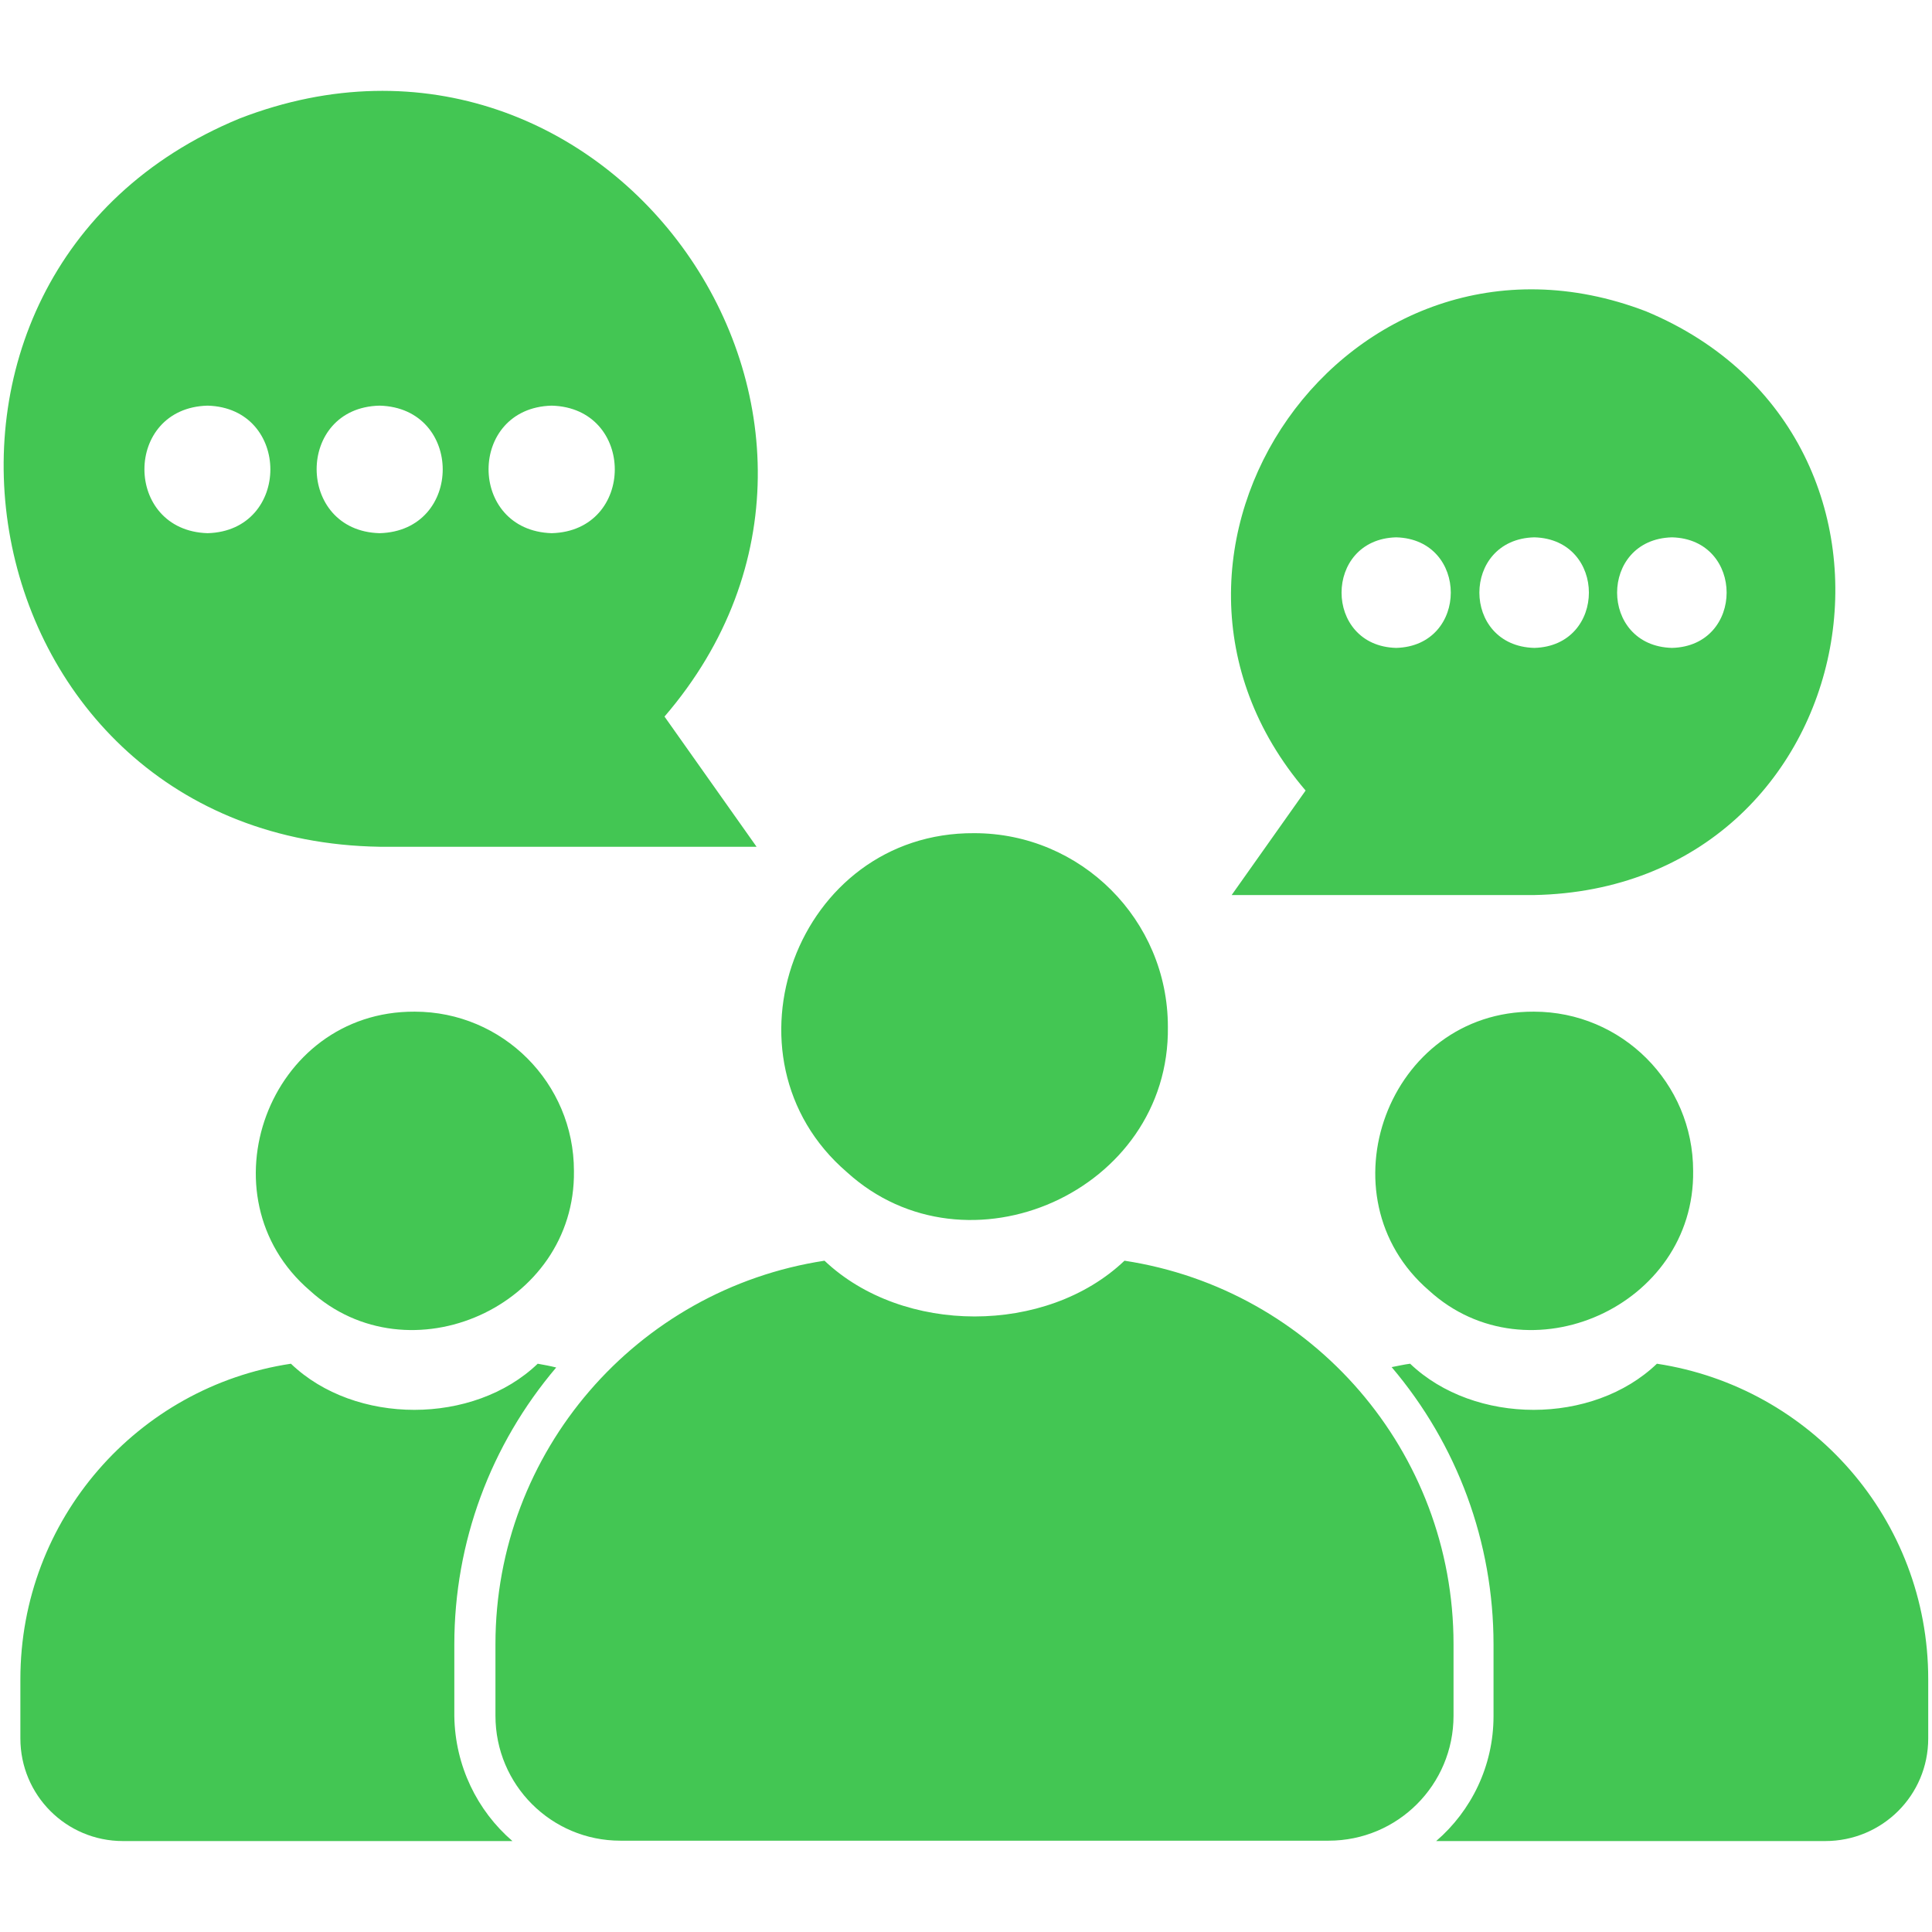
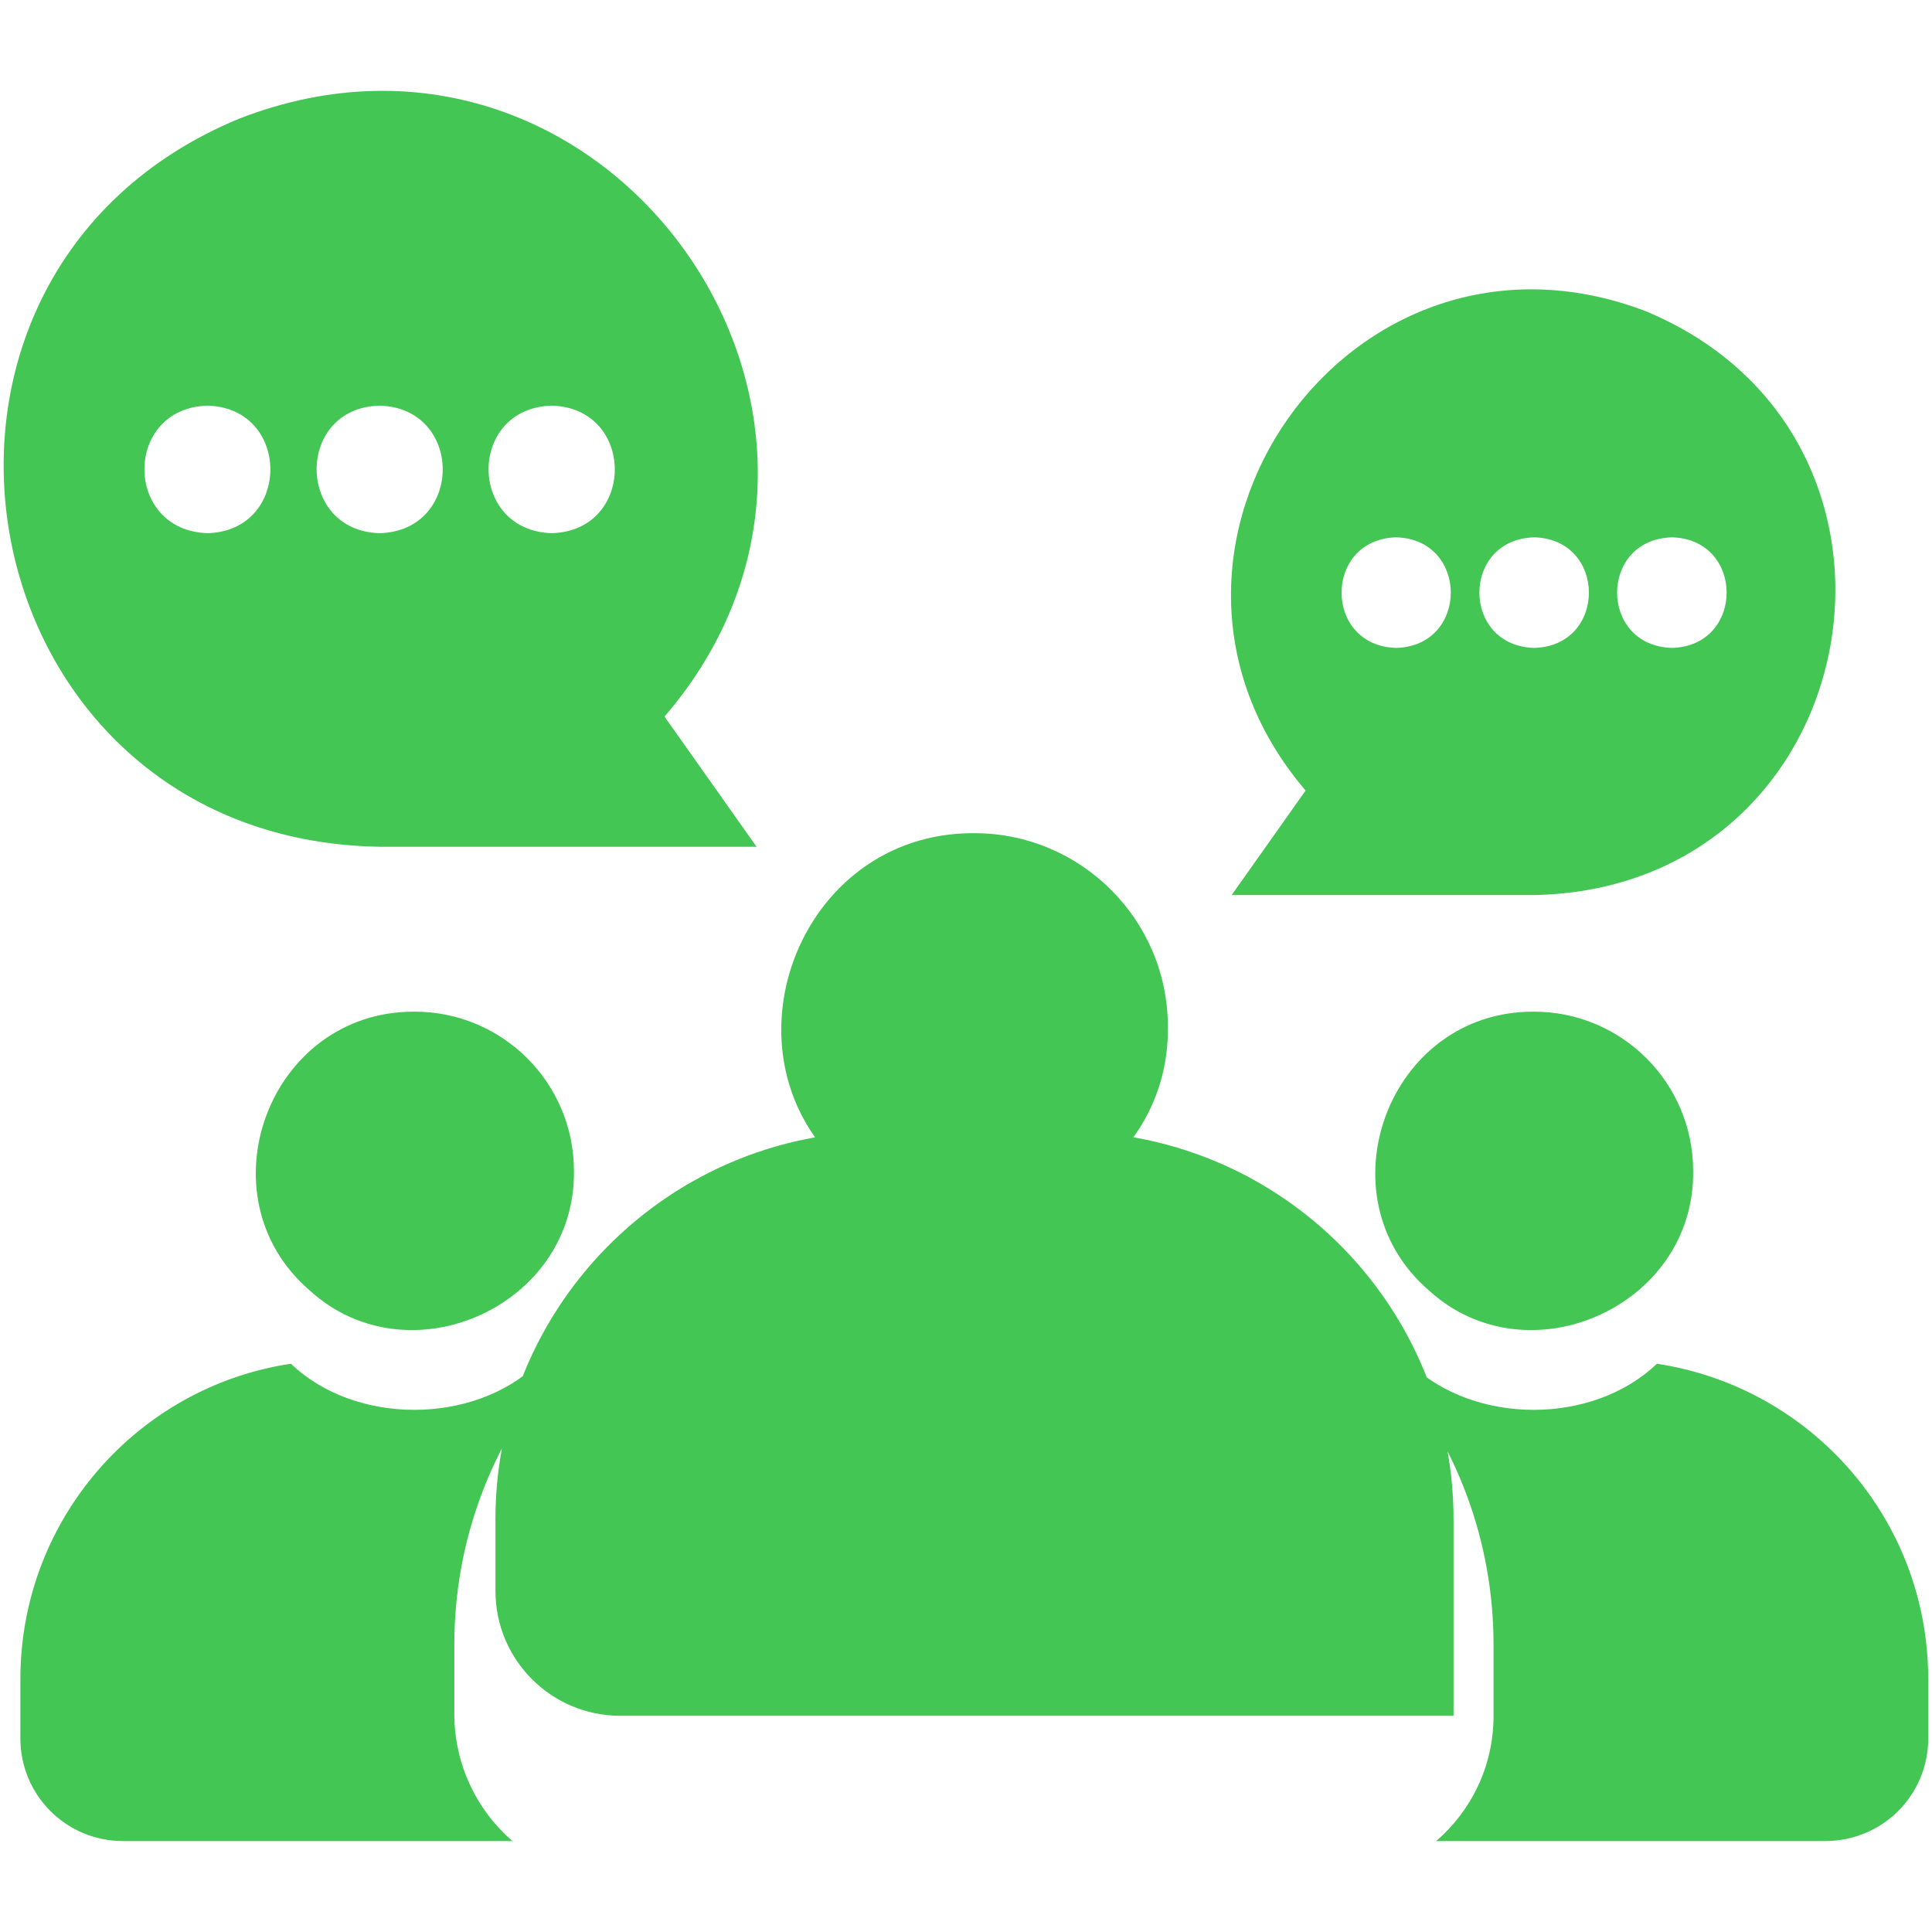
<svg xmlns="http://www.w3.org/2000/svg" version="1.1" width="512" height="512" x="0" y="0" viewBox="0 0 512 512" style="enable-background:new 0 0 512 512" xml:space="preserve">
  <g>
-     <path d="M326.4 237.2h80.1c88.9-1.7 110.4-121.1 29.7-154.7-78.8-30.2-144.2 63.8-90.2 127-6.5 9.2-13.1 18.5-19.6 27.7zm116.7-94.8c19.3.5 19.3 28.8 0 29.3-19.4-.5-19.4-28.8 0-29.3zm-36.5 0c19.3.5 19.3 28.8 0 29.3-19.4-.5-19.4-28.8 0-29.3zm-36.6 0c19.3.5 19.3 28.8 0 29.3-19.3-.5-19.3-28.8 0-29.3zm-269.4 82h99.9c-8.1-11.5-16.3-23-24.4-34.5C243.8 111.2 161.3-6.5 63.5 31.4c-100.7 41.5-73.6 191.2 37.1 193zm45.6-116.9c22.3.6 22.3 33.2 0 33.8-22.3-.7-22.3-33.2 0-33.8zm-45.6 0c22.3.6 22.3 33.2 0 33.8-22.2-.6-22.3-33.3 0-33.8zm-45.6 0c22.2.6 22.2 33.2 0 33.8-22.3-.7-22.3-33.2 0-33.8zm330.2 347.2c0 18.3-14.8 33.1-33.1 33.1H164.4c-18.3 0-33.1-14.8-33.1-33.1v-19c0-51 37.4-94 87.2-101.6 20.8 19.7 58.8 19.7 79.5 0 49.9 7.6 87.2 50.6 87.2 101.6zm-127-233.9c28.3 0 51.3 23 51.3 51.3.6 43.6-53.3 67.5-85.1 38.5-35.2-30.3-13.3-90.1 33.8-89.8zM135.8 487.9H32.6c-15.1 0-27.2-12.2-27.2-27.2V445c0-42.4 31.1-77.5 71.7-83.6 17 16.3 48.4 16.3 65.4 0 1.7.3 3.3.6 4.9 1-17.4 20.5-27 46.3-27 73.4v19c.2 13.2 6.1 25.1 15.4 33.1zm-25.9-219.8c23.3 0 42.2 18.9 42.2 42.2.5 35.9-43.8 55.6-70 31.7-29-24.9-11-74.1 27.8-73.9zM511 445v15.7c0 15.1-12.2 27.2-27.3 27.2H380.6c9.3-8 15.2-19.9 15.2-33.1v-19c0-27.1-9.6-53-27-73.5 1.6-.3 3.3-.7 4.9-.9 17.1 16.3 48.4 16.3 65.4 0 40.8 6.2 71.9 41.2 71.9 83.6zM406.5 268.1c23.3 0 42.2 18.9 42.2 42.2.5 35.9-43.8 55.6-70 31.7-28.9-24.9-10.9-74.1 27.8-73.9z" fill="#43c653" opacity="1" data-original="#000000" />
+     <path d="M326.4 237.2h80.1c88.9-1.7 110.4-121.1 29.7-154.7-78.8-30.2-144.2 63.8-90.2 127-6.5 9.2-13.1 18.5-19.6 27.7zm116.7-94.8c19.3.5 19.3 28.8 0 29.3-19.4-.5-19.4-28.8 0-29.3zm-36.5 0c19.3.5 19.3 28.8 0 29.3-19.4-.5-19.4-28.8 0-29.3zm-36.6 0c19.3.5 19.3 28.8 0 29.3-19.3-.5-19.3-28.8 0-29.3zm-269.4 82h99.9c-8.1-11.5-16.3-23-24.4-34.5C243.8 111.2 161.3-6.5 63.5 31.4c-100.7 41.5-73.6 191.2 37.1 193zm45.6-116.9c22.3.6 22.3 33.2 0 33.8-22.3-.7-22.3-33.2 0-33.8zm-45.6 0c22.3.6 22.3 33.2 0 33.8-22.2-.6-22.3-33.3 0-33.8zm-45.6 0c22.2.6 22.2 33.2 0 33.8-22.3-.7-22.3-33.2 0-33.8zm330.2 347.2H164.4c-18.3 0-33.1-14.8-33.1-33.1v-19c0-51 37.4-94 87.2-101.6 20.8 19.7 58.8 19.7 79.5 0 49.9 7.6 87.2 50.6 87.2 101.6zm-127-233.9c28.3 0 51.3 23 51.3 51.3.6 43.6-53.3 67.5-85.1 38.5-35.2-30.3-13.3-90.1 33.8-89.8zM135.8 487.9H32.6c-15.1 0-27.2-12.2-27.2-27.2V445c0-42.4 31.1-77.5 71.7-83.6 17 16.3 48.4 16.3 65.4 0 1.7.3 3.3.6 4.9 1-17.4 20.5-27 46.3-27 73.4v19c.2 13.2 6.1 25.1 15.4 33.1zm-25.9-219.8c23.3 0 42.2 18.9 42.2 42.2.5 35.9-43.8 55.6-70 31.7-29-24.9-11-74.1 27.8-73.9zM511 445v15.7c0 15.1-12.2 27.2-27.3 27.2H380.6c9.3-8 15.2-19.9 15.2-33.1v-19c0-27.1-9.6-53-27-73.5 1.6-.3 3.3-.7 4.9-.9 17.1 16.3 48.4 16.3 65.4 0 40.8 6.2 71.9 41.2 71.9 83.6zM406.5 268.1c23.3 0 42.2 18.9 42.2 42.2.5 35.9-43.8 55.6-70 31.7-28.9-24.9-10.9-74.1 27.8-73.9z" fill="#43c653" opacity="1" data-original="#000000" />
  </g>
</svg>